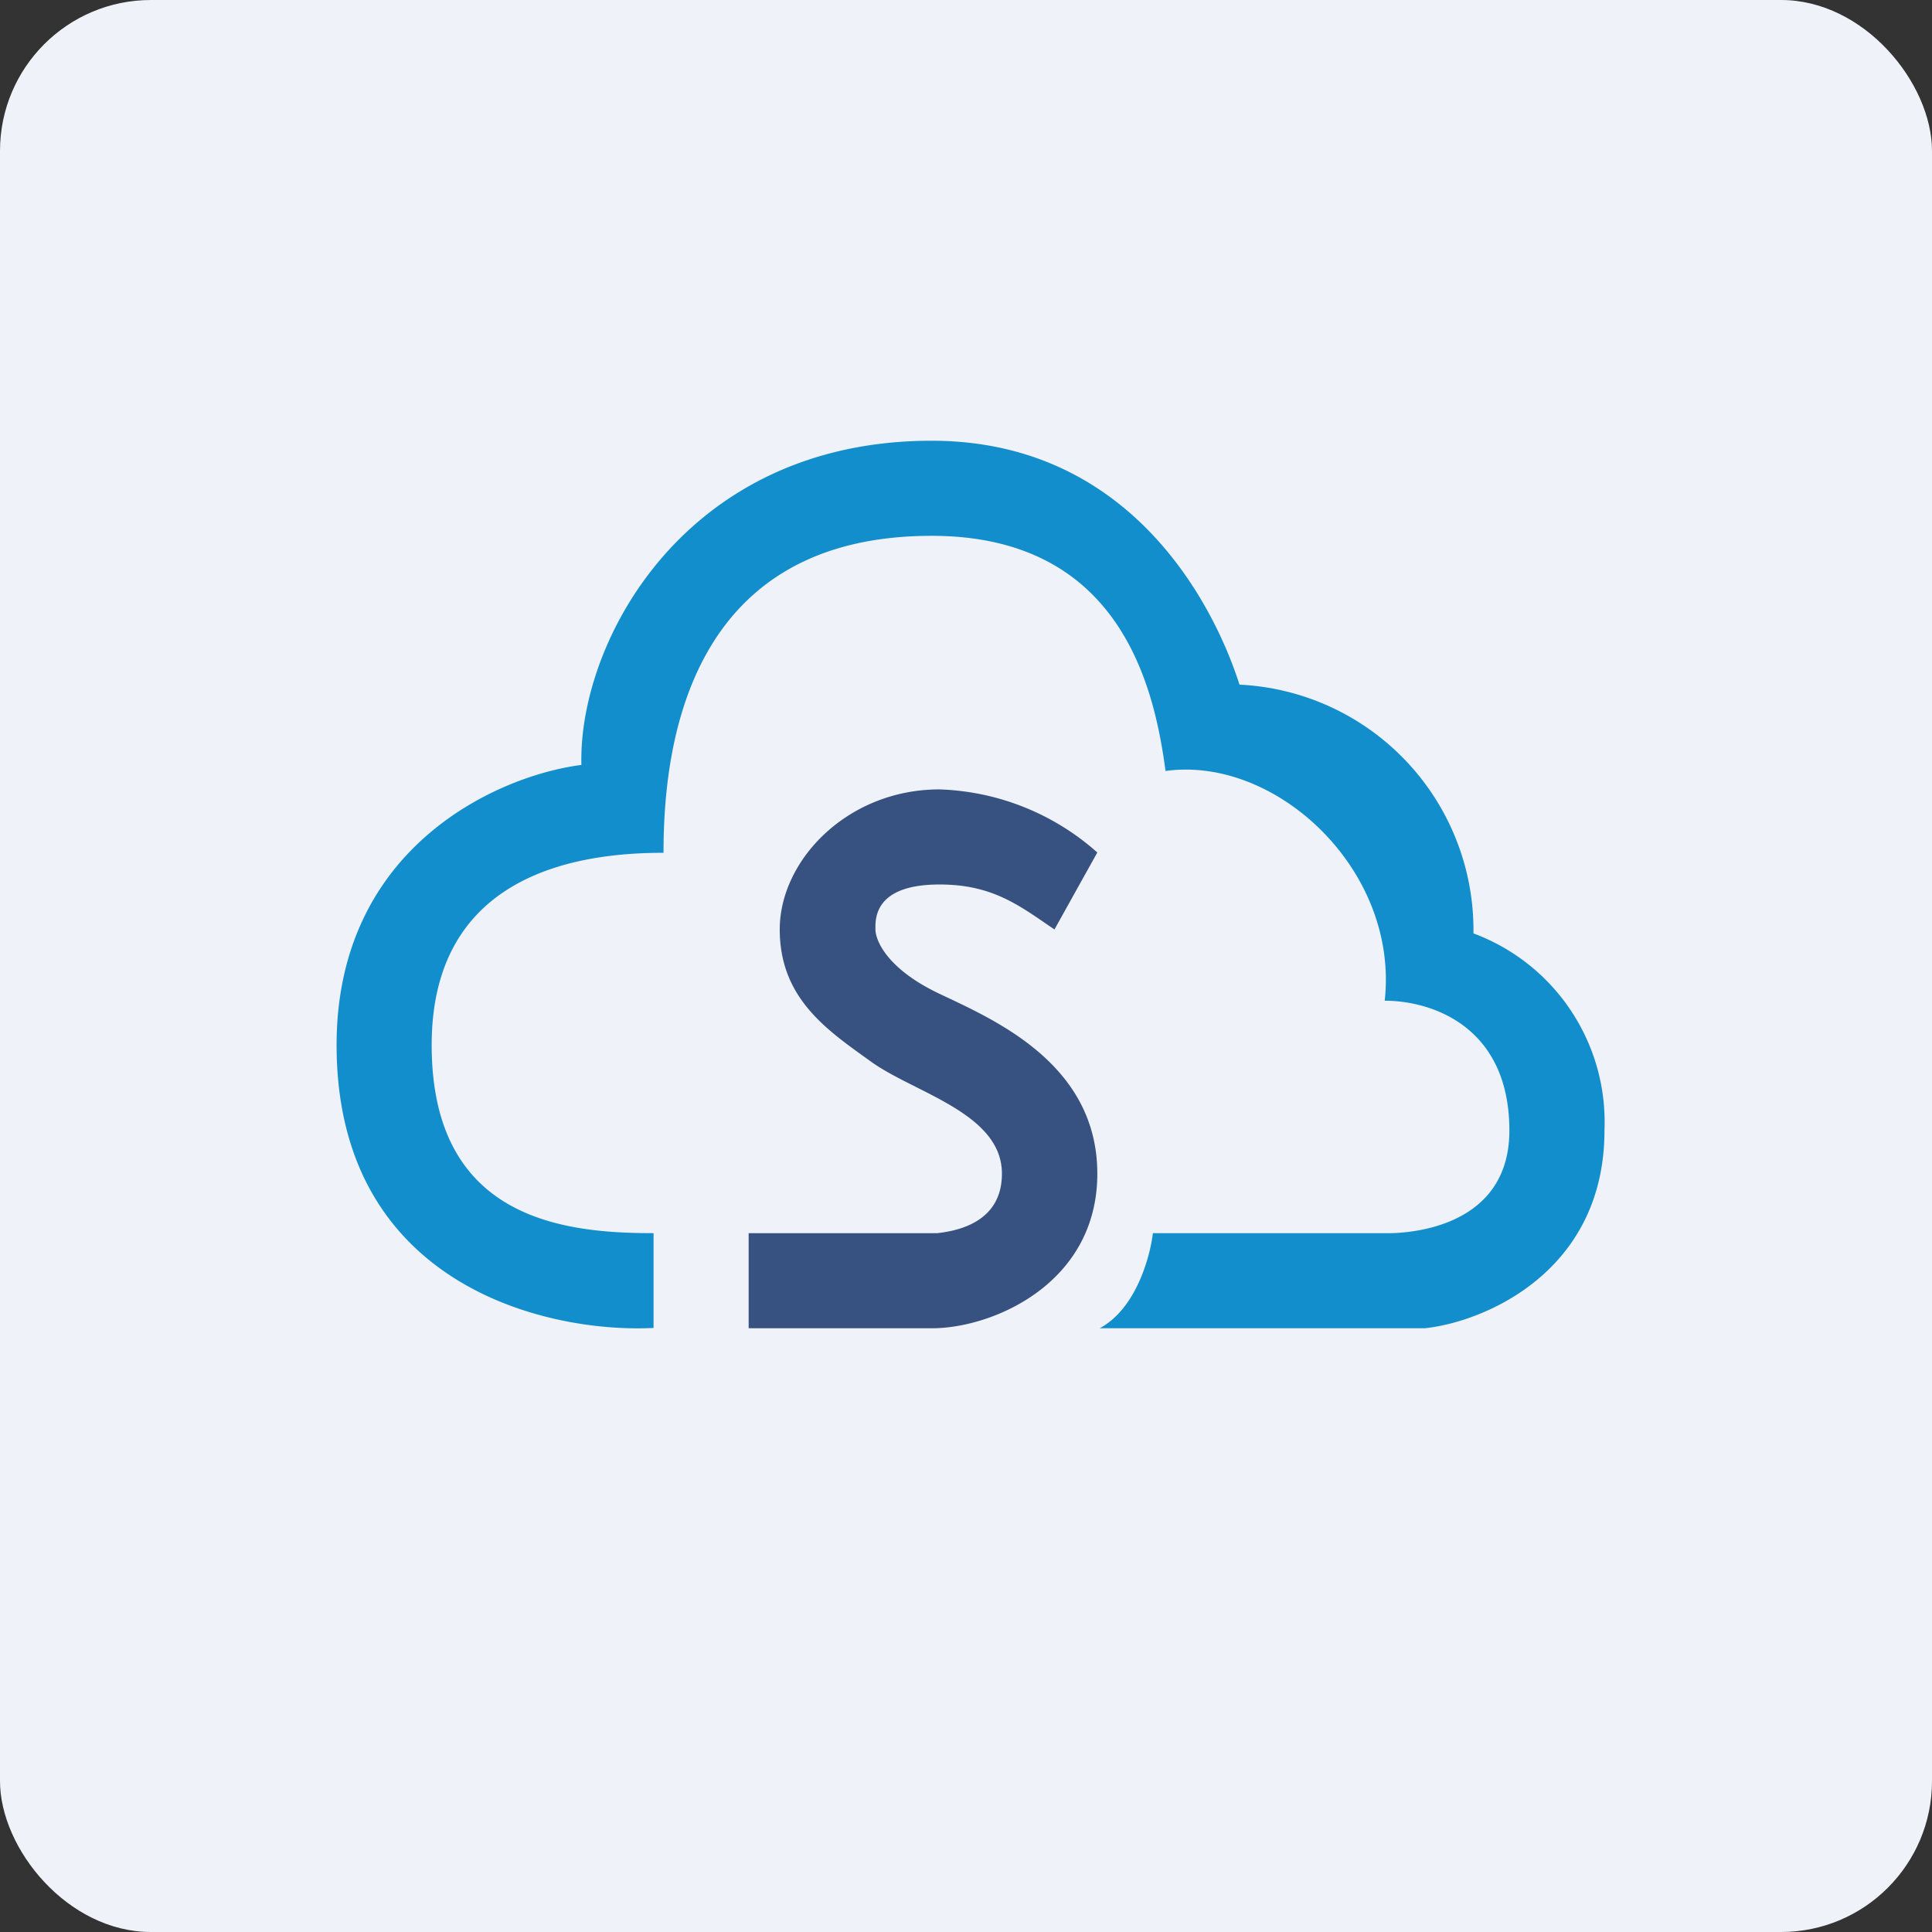
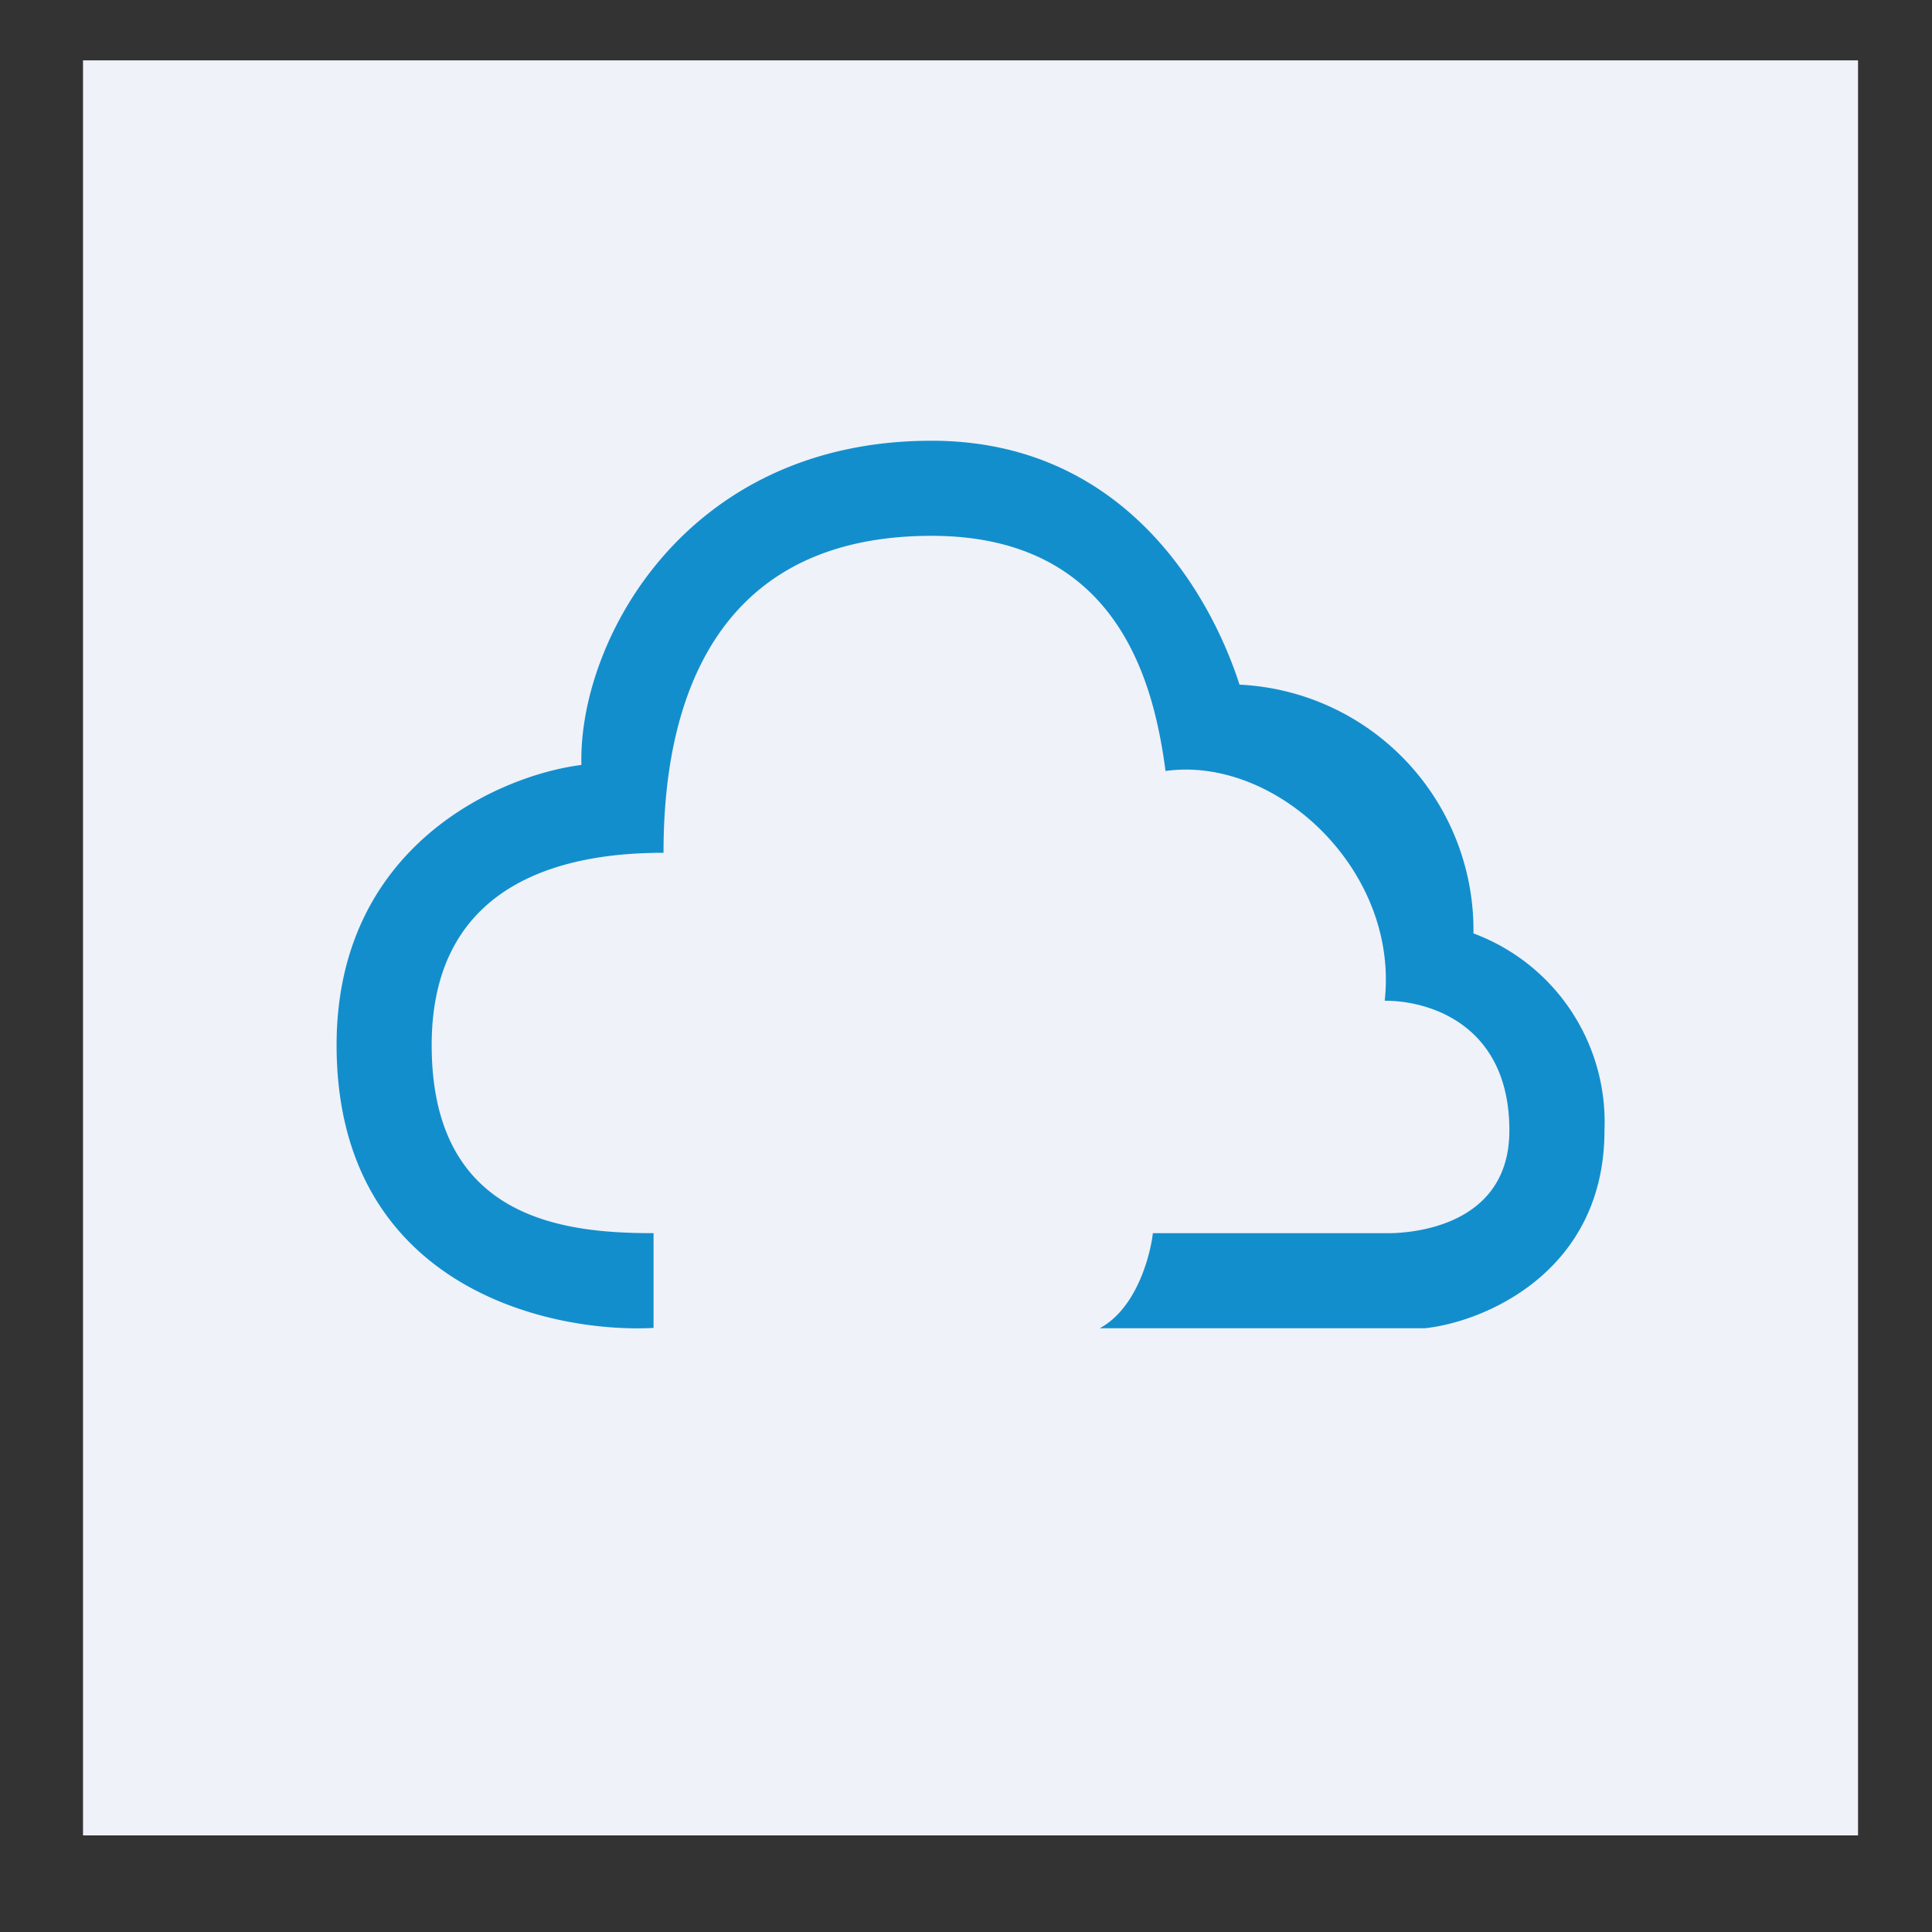
<svg xmlns="http://www.w3.org/2000/svg" width="64" height="64" viewBox="0 0 64 64">
  <rect x="0" y="0" width="64" height="64" fill="#333333" stroke="none" />
-   <rect x="0" y="0" width="64" height="64" rx="5" ry="5" fill="#eff2f9" />
  <path fill="#eff2f9" d="M 2.75,2 L 61.55,2 L 61.55,60.80 L 2.75,60.80 L 2.75,2" />
  <path d="M 30.86,17.75 C 22.77,17.75 21.98,24.74 21.98,28.25 C 19.35,28.25 14.30,28.83 14.30,34.62 C 14.30,40.43 18.73,40.85 21.65,40.85 L 21.65,43.99 C 18.07,44.17 11.15,42.55 11.15,34.62 C 11.15,28.01 16.56,25.68 19.26,25.34 C 19.15,21.30 22.66,14.60 30.86,14.60 C 37.43,14.60 40.20,19.99 41.06,22.68 A 8.14,8.14 0 0,1 48.81,30.92 A 6.67,6.67 0 0,1 53.15,37.45 C 53.15,42.12 49.18,43.79 47.20,44 L 36.43,44 C 37.69,43.32 38.12,41.49 38.19,40.85 L 45.87,40.85 C 45.87,40.85 50,41.04 50,37.45 C 50,34.01 47.44,33.15 45.87,33.15 C 46.35,28.82 42.27,25.03 38.61,25.54 C 38.24,22.77 37.12,17.75 30.86,17.75 L 30.86,17.75" fill="#138ecd" />
-   <path d="M 24.80,40.85 L 24.80,44 L 30.88,44 C 32.87,44 36.35,42.53 36.35,38.88 C 36.35,35.23 32.91,33.77 31.12,32.92 C 29.33,32.07 29,31.11 29,30.79 C 29,30.48 28.92,29.30 31.12,29.30 C 32.89,29.30 33.77,30 34.93,30.79 L 36.35,28.24 A 8.26,8.26 0 0,0 31.12,26.15 C 28.08,26.15 25.83,28.49 25.83,30.79 C 25.83,33.10 27.44,34.15 28.87,35.18 C 30.31,36.21 33.19,36.88 33.19,38.88 C 33.19,40.47 31.76,40.77 31.05,40.85 L 24.80,40.85 L 24.80,40.85" fill="#375280" />
</svg>